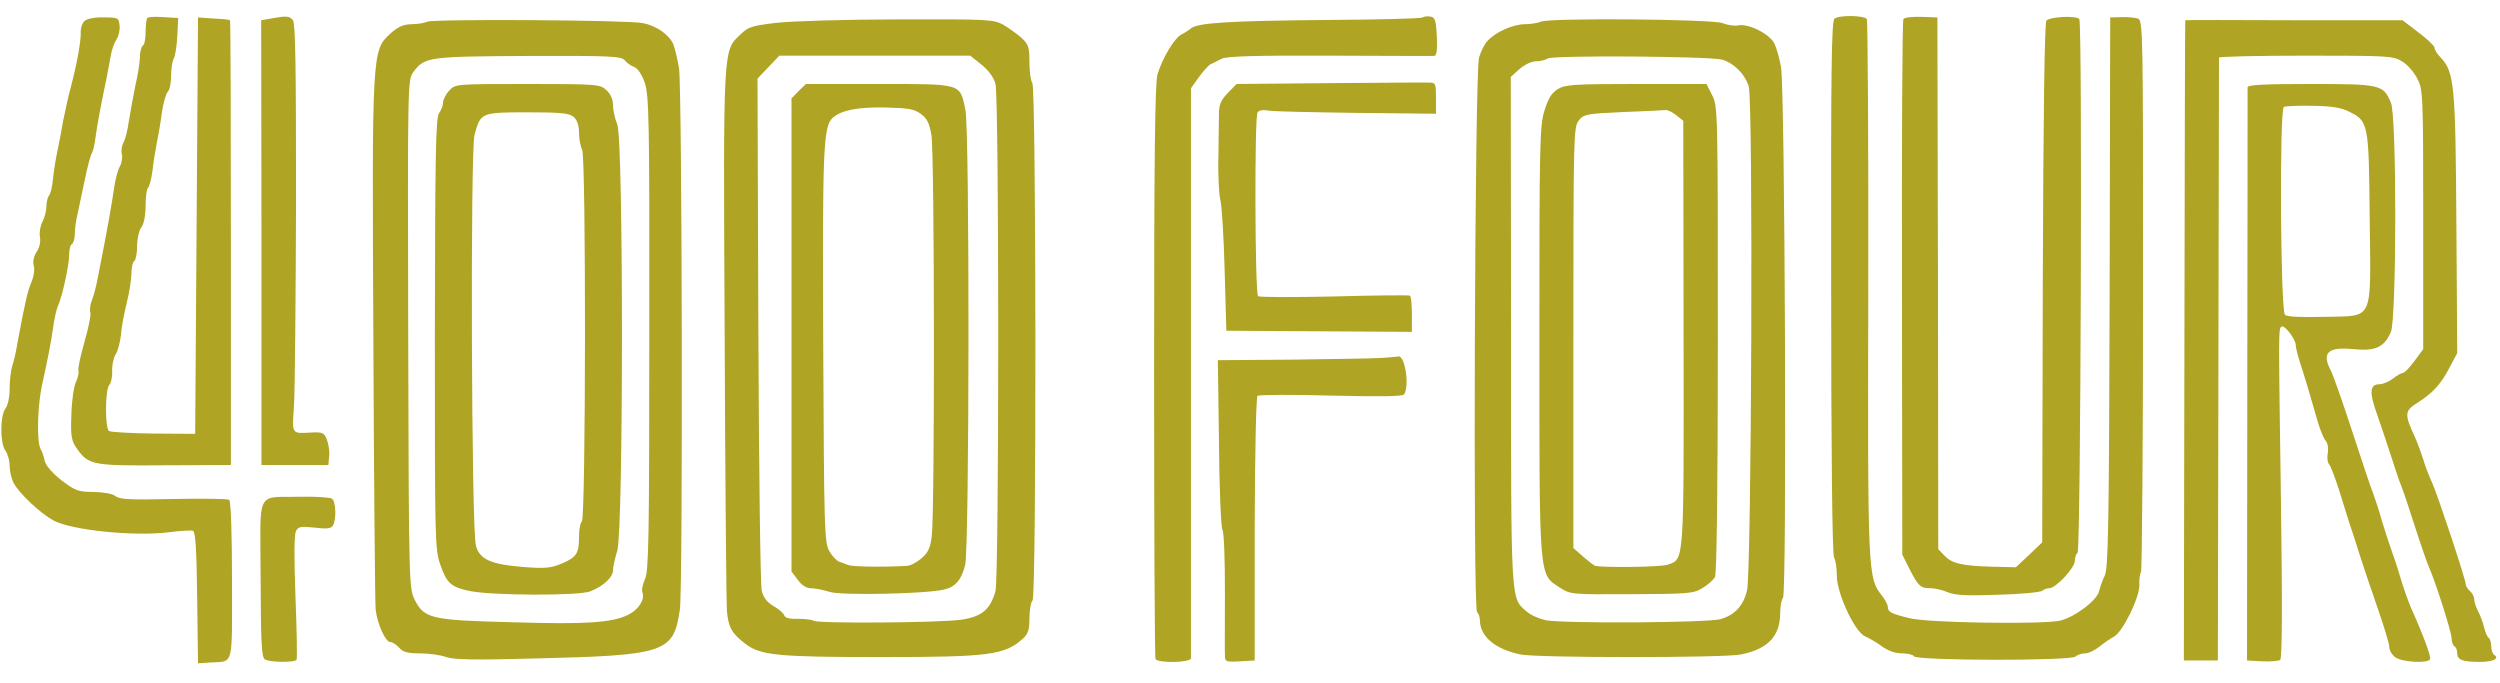
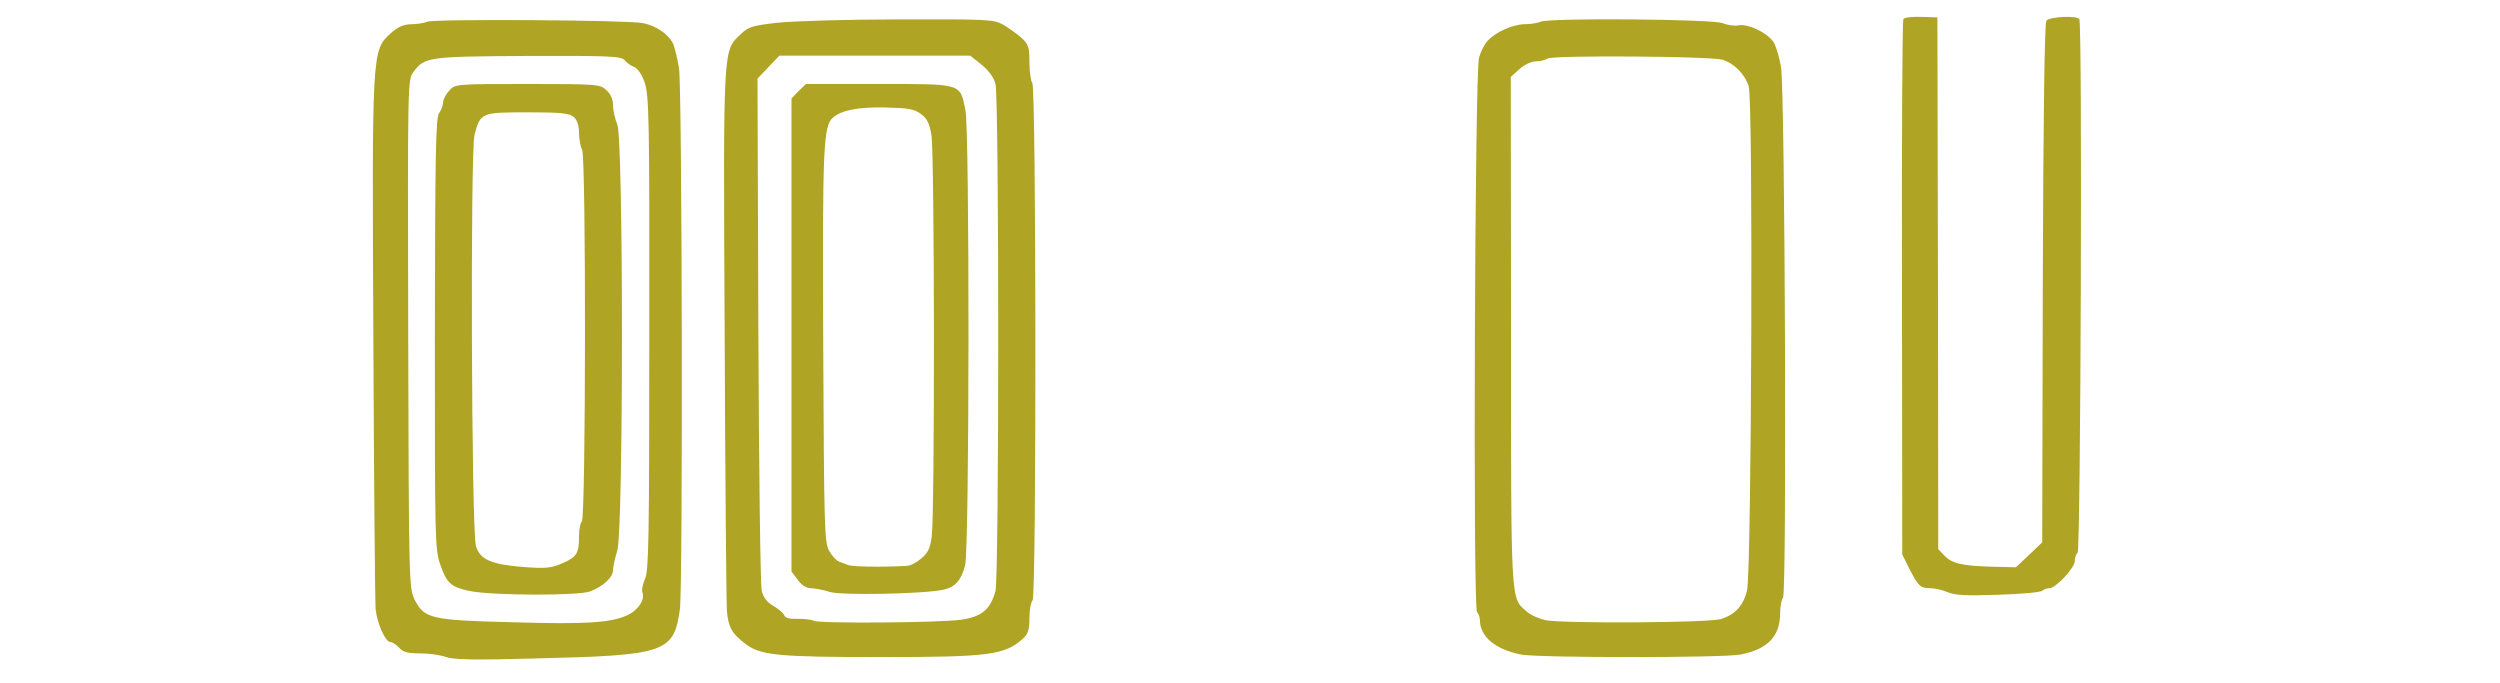
<svg xmlns="http://www.w3.org/2000/svg" height="683" viewBox="13.6 12.6 882.5 230.6" width="2500">
  <g fill="#afa423">
-     <path d="m43.4 14.8c-.8.7-1.4 2.6-1.3 4 .1 3.4-1.5 11.8-3.6 19.7-.9 3.3-2 8.5-2.6 11.5-.5 3-1.4 7.7-2 10.5-.6 2.7-1.3 7.2-1.6 10-.2 2.7-.9 5.4-1.4 5.9-.5.6-.9 2.2-.9 3.7s-.6 3.9-1.4 5.5c-.8 1.5-1.2 4-.9 5.4.3 1.7-.1 3.7-1.2 5.3-1 1.6-1.4 3.4-1 4.8.4 1.2.1 3.7-.8 5.8-1.4 3.4-2.1 6.4-4.8 20.8-.5 3.2-1.4 7.2-2 8.9-.5 1.7-.9 5.3-.9 8 0 2.9-.6 5.9-1.5 7-1.9 2.5-1.9 12.3 0 14.8.8 1.1 1.5 3.5 1.5 5.3 0 1.9.6 4.6 1.4 6.1 2 3.8 9.5 10.8 14.1 13.3 6.6 3.5 29.1 5.7 41 4.1 3.9-.5 7.6-.7 8.2-.5.9.4 1.3 6.4 1.5 23.6l.3 23.2 4.5-.3c8.2-.5 7.5 2 7.5-28.9 0-16.5-.4-28.1-1-28.5-.5-.4-9.3-.5-19.6-.3-15.1.3-19 .2-20.5-1-1.1-.9-4.3-1.4-7.8-1.5-5.4 0-6.4-.4-11.3-4.1-3.3-2.6-5.5-5.2-5.9-6.8-.3-1.4-.9-3.4-1.5-4.3-1.4-2.7-1.1-15.6.7-23.3 1.8-8.1 3-14.1 3.9-20.5.4-2.5 1-5.4 1.5-6.5 1.6-3.5 4-14.6 4-18 0-1.9.4-3.7 1-4 .5-.3 1-1.9 1-3.5 0-1.7.4-4.9 1-7.2.5-2.4 1.7-7.9 2.6-12.3s2-8.5 2.4-9c.4-.6 1-3 1.3-5.5.6-4.5 1.8-11 3.8-20.5.5-2.8 1.3-6.6 1.6-8.5s1.2-4.5 2-5.7 1.3-3.4 1.1-5c-.3-2.7-.5-2.8-5.7-2.8-3.3-.1-5.9.5-6.7 1.3z" />
-     <path d="m65.6 13.7c-.3.3-.6 2.6-.6 4.9 0 2.4-.4 4.6-1 4.9-.5.3-1 2.1-1 3.8 0 1.8-.7 6.4-1.6 10.2-.8 3.9-1.8 9.5-2.3 12.5-.4 3-1.2 6.4-1.9 7.6-.6 1.1-.9 3-.6 4.1.3 1.2 0 3.2-.7 4.4-.7 1.3-1.6 4.6-2 7.4-.9 6.3-2.2 13.8-5.8 32-.5 2.7-1.4 6.3-2.1 7.9-.6 1.6-.8 3.6-.5 4.3.3.8-.7 5.5-2.1 10.4s-2.4 9.5-2.1 10.2c.2.6-.2 2.4-.9 3.9-.7 1.4-1.5 6.6-1.6 11.5-.3 7.9 0 9.2 2 12.1 4.1 5.7 5.4 6 31 5.8l23.3-.1v-78.3c0-43.1-.1-78.5-.3-78.7s-2.8-.5-5.8-.6l-5.5-.4-.5 73.5-.5 73.5-14.7-.1c-8-.1-15.1-.5-15.7-.9-1.5-.9-1.4-14.8.1-16.3.6-.6 1.1-2.8 1-4.9-.1-2 .5-4.7 1.2-5.8.8-1.2 1.6-4.3 1.9-7 .2-2.8 1.2-7.9 2.1-11.5s1.6-8.2 1.6-10.2.4-3.9 1-4.3c.5-.3 1-2.7 1-5.3s.7-5.6 1.5-6.6c.9-1.2 1.5-4.2 1.5-7.7 0-3.2.4-6 .9-6.3.4-.3 1.1-2.9 1.5-5.8.3-2.9 1.1-7.6 1.6-10.3.6-2.8 1.4-7.6 1.8-10.8.5-3.1 1.4-6.3 2-6.9.7-.7 1.2-3.2 1.2-5.6s.4-5.1.9-6.1c.6-1 1.1-4.6 1.3-8.1l.3-6.3-5.1-.3c-2.8-.2-5.4-.1-5.8.3zm43.6.2-3.4.6.1 78.5v78.5h23.6l.3-3.1c.2-1.6-.2-4.3-.8-5.8-.9-2.4-1.5-2.7-4.8-2.6-8 .4-7.5 1.1-6.8-9.8.3-5.3.6-37.7.7-72 0-47.4-.2-62.6-1.1-63.7-1.3-1.6-2.3-1.6-7.8-.6zm406.6-.4c-.3.4-15.6.8-34 .9-34 .3-45.2 1-47.7 2.9-.7.6-2.2 1.6-3.4 2.2-2.5 1.2-6.8 8.4-8.5 14.1-.9 3-1.2 29.8-1.2 104.8 0 55.4.2 101.1.5 101.6.9 1.5 12.5 1.3 12.5-.3v-201.2l2.8-3.9c1.5-2.1 3.4-4.2 4.2-4.6s2.6-1.2 3.8-1.9c1.8-.9 11.7-1.2 38-1.1 19.7.1 36.3.1 37 .1 1-.1 1.2-1.9 1-6.9-.3-5.9-.6-6.7-2.3-7-1.2-.2-2.4 0-2.7.3zm145.4.4c-1.1.7-1.3 17.9-1.2 94.6 0 58.2.4 94.4 1 95.6.6 1 1 3.9 1 6.5 0 6.3 6.4 19.9 10 21.4 1.4.6 4 2.1 5.9 3.5 2.2 1.6 4.7 2.5 7.2 2.5 2 0 3.9.5 4.1 1 .5 1.6 55.5 1.7 57.1.1.6-.6 2.1-1.1 3.3-1.1s3.5-1.1 5.1-2.4c1.5-1.2 3.8-2.8 5.1-3.5 3.1-1.6 9.2-14 9-18.4-.1-1.8.2-3.9.6-4.5.3-.6.7-44.6.7-97.8 0-92.7 0-96.8-1.8-97.5-1-.3-3.6-.6-5.8-.5l-4 .1-.2 97c-.2 82.5-.5 97.4-1.7 100-.8 1.6-1.7 4.1-2 5.5-.7 3.3-9 9.5-14.1 10.5-7 1.3-46.4.7-52.7-.9-6.6-1.6-7.8-2.2-7.8-4 0-.7-.9-2.5-2-3.9-5.1-6.4-5.1-7.1-4.9-108.3.1-51.8-.2-94.7-.5-95.3-.8-1.3-9.5-1.5-11.4-.2z" />
    <path d="m685.5 14.1c-.4.5-.6 43.2-.5 95l.1 94 2.6 5.2c3.1 6 3.8 6.7 7.4 6.7 1.5 0 4.2.6 6 1.4 2.6 1.1 6.8 1.3 17.9.9 8-.2 14.9-.9 15.5-1.4.5-.5 1.6-.9 2.5-.9 2.3 0 9-7.2 9-9.6 0-1.1.4-2.4 1-3 1.1-1.1 1.7-186.5.6-188.3-.8-1.3-10.2-.9-11.6.5-.7.7-1.1 33.6-1.3 92.6l-.2 91.6-4.6 4.4-4.7 4.4-8.3-.2c-10.7-.3-14.2-1.1-16.9-3.9l-2.2-2.3-.1-93.8-.2-93.9-5.7-.2c-3.2-.1-6 .2-6.3.8zm-521 .9c-1.1.5-3.7.9-5.8.9-2.8.1-4.6.9-7.3 3.3-6.5 6.1-6.5 5.7-6 108.4.2 50 .6 92.7.8 94.9.6 5.2 3.5 11.5 5.2 11.5.7 0 2.1.9 3.1 2 1.4 1.6 3.1 2 7.5 2 3.2 0 7.3.6 9.1 1.3 2.6.9 9.9 1.1 30.9.5 46.6-1.1 49.4-2 51.6-17.3 1.1-7.9.8-184.1-.3-191-.5-3.3-1.5-7.1-2-8.5-1.5-3.4-6-6.6-10.8-7.5-5.4-1.1-73.5-1.5-76-.5zm69.6 13.6c.7.9 2.2 2 3.4 2.4 1.2.5 2.7 2.6 3.7 5.6 1.5 4.4 1.7 12.9 1.6 88.4 0 72.2-.2 83.9-1.5 86.7-.8 1.8-1.3 4-.9 4.8.9 2.5-1.4 6.1-5.1 7.9-5.8 2.8-14.8 3.4-40.8 2.6-28.8-.7-31.1-1.3-34.5-7.9-2-4.1-2.1-5.1-2.3-93.9-.2-88.3-.2-89.7 1.8-92.4 4-5.4 5.3-5.5 40.6-5.7 28.9-.1 32.8.1 34 1.5z" />
    <path d="m172.2 39.3c-1.2 1.3-2.2 3.2-2.2 4.3 0 1-.7 2.7-1.4 3.7-1.2 1.5-1.4 14.7-1.5 77.7 0 72.8 0 76.1 1.9 81.6 2.3 6.7 3.8 8 10.5 9.4 8.1 1.6 38.3 1.7 42.5.1 4.7-1.9 8-5 8-7.5 0-1.2.7-4.3 1.5-6.9 2.2-7.3 2.2-145.1 0-150.4-.8-1.9-1.5-5-1.5-6.7 0-2.1-.8-4-2.3-5.4-2.3-2.1-3-2.2-27.8-2.2-25.4 0-25.6 0-27.7 2.3zm44 9.4c1.1 1 1.8 3 1.8 5.5 0 2.2.5 4.9 1.1 6 1.4 2.7 1.3 129.8-.1 131.2-.6.6-1 2.9-1 5.2 0 6.1-.8 7.4-5.9 9.6-4 1.7-5.9 1.9-13.8 1.3-11.4-.9-15.4-2.7-16.7-7.5-1.6-5.4-2-139.4-.5-145 2.1-7.9 2.3-8 18.7-8 12.1 0 14.8.3 16.4 1.7zm71.6-33.3c-8.6 1-10 1.4-12.7 4-6.3 6.1-6.2 2.6-5.7 105.6.2 51.4.6 95.5.8 98 .5 5.7 1.7 8 6.5 11.6 5.3 4.1 11.4 4.7 47.8 4.7 38.4 0 43.8-.7 50.3-6.6 1.7-1.6 2.2-3.1 2.2-7.2 0-2.8.5-5.6 1.1-6.2 1.4-1.4 1.3-181.3-.1-182.7-.5-.5-1-3.8-1-7.1 0-5.4-.3-6.4-2.7-8.7-1.6-1.4-4.5-3.5-6.5-4.7-3.5-1.9-5.2-2-37-1.9-18.3 0-37.7.6-43 1.2zm72.3 14.8c2.4 1.9 4.3 4.5 4.9 6.7 1.3 4.9 1.3 174.3 0 179.1-1.8 6.5-4.8 9-12 10.1-7.6 1.1-50.4 1.4-52.1.4-.6-.4-3.1-.7-5.6-.7-2.9.1-4.6-.3-4.9-1.3-.3-.8-2.1-2.3-3.9-3.3-2.2-1.3-3.5-3.1-4-5.3-.5-1.9-1-43.3-1.2-92.1l-.3-88.7 3.8-4 3.9-4.1h67.4z" />
    <path d="m295.5 39.5-2.5 2.6v167l2.2 2.9c1.4 2 3.1 3 4.7 3 1.4 0 4.4.6 6.6 1.3 4.2 1.3 33.5.7 40.2-.8 4.1-.9 6.3-3.4 7.6-8.7 1.5-6 1.6-153.3.1-160.6-2-9.5-.9-9.2-30.5-9.2h-25.8zm43.2 8.1c2.2 1.6 3 3.3 3.7 7.5 1.1 6.4 1.2 134 .1 141.6-.5 4.1-1.3 5.8-3.7 7.8-1.6 1.4-3.9 2.6-5.1 2.6-8.7.5-19.5.3-20.7-.3-.8-.3-2.3-.9-3.2-1.2s-2.5-2-3.5-3.8c-1.7-3.1-1.8-8.1-2.1-72.3-.3-70.7 0-77.7 3.5-80.7 3.1-2.6 8.9-3.7 18.5-3.5 8.1.2 10.1.5 12.5 2.3zm218.8-32.6c-1.1.5-3.7.9-5.8.9-4.2.1-10.2 2.8-13 5.9-1.1 1.1-2.4 3.8-3 5.9-1.5 5.1-2.2 194.2-.7 195.7.5.5 1 1.8 1 2.8 0 5.8 5.4 10.4 14.5 12.2 6.3 1.2 71.4 1.2 77.5 0 9.7-1.9 14-6.5 14-14.7 0-2.3.5-4.8 1-5.3 1.4-1.4.7-179.7-.7-187.4-.5-3-1.6-6.7-2.3-8.2-1.6-3.4-9.1-7.2-12.7-6.5-1.4.3-4-.1-5.7-.8-3.7-1.4-60.9-1.9-64.1-.5zm64 13.4c4.1 1.2 8 5 9.4 9.4 1.6 4.9 1 171.5-.6 178-1.3 5.4-4.3 8.6-9.3 10.1-4.5 1.3-54.8 1.6-61.7.4-2.3-.5-5.4-1.8-6.8-3.1-5.7-5-5.5-1.5-5.5-98.9l-.1-89.8 3.1-2.8c1.7-1.5 4.2-2.7 5.8-2.7 1.5 0 3.4-.5 4.2-1 1.8-1.2 57-.8 61.5.4z" />
-     <path d="m563.5 38.8c-2.2 1.4-3.4 3.3-4.7 7.6-1.7 5.2-1.8 12.1-1.8 81 0 85-.2 82.5 7.1 87.3 3.9 2.5 3.9 2.5 25.5 2.4 20.1-.1 21.9-.2 25-2.2 1.9-1.1 3.9-2.9 4.4-3.9.6-1.2 1-31.9 1-84 0-80.4 0-82.2-2-86l-2-4h-24.8c-22.2 0-25 .2-27.7 1.8zm41.8 9.2 2.5 2 .1 75c.1 82 .3 79.6-5.6 81.7-2.2.8-21.7 1.1-25.5.4-.4 0-2.3-1.5-4.3-3.2l-3.5-3.1v-74.3c0-71.6.1-74.4 1.9-76.6 1.8-2.3 2.8-2.4 15.8-3 7.6-.3 14.3-.6 14.9-.7s2.3.7 3.7 1.8zm179.7-33.5c-.1 0-.2 50.8-.3 113l-.2 113h12l.2-106c.1-58.3.2-106.3.2-106.8.1-.4 13.9-.7 30.7-.7 29.1 0 30.8.1 33.9 2 1.9 1.1 4.3 3.9 5.4 6.1 2 3.8 2.1 5.3 2.1 49.7v45.8l-3.1 4.2c-1.7 2.3-3.5 4.2-4.1 4.2-.5 0-2.1.9-3.5 2s-3.6 2-4.8 2c-3.4 0-3.6 2.9-.8 10.6 1.3 3.8 3.6 10.5 5 14.9s2.9 8.9 3.4 10 2.7 7.6 4.9 14.5 4.5 13.4 5 14.5c2 4.3 8 22.9 8 25.1 0 1.3.5 2.6 1 2.9.6.3 1 1.4 1 2.5 0 2.3 1.9 3 8 3 4.7 0 7.1-1.2 5-2.5-.5-.3-1-1.7-1-3s-.4-2.6-.9-3c-.5-.3-1.2-1.9-1.6-3.6s-1.3-4.2-2.1-5.7-1.4-3.4-1.4-4.3-.7-2.2-1.5-2.9-1.5-1.8-1.5-2.4c0-1.7-9.7-30.9-11.8-35.7-1.1-2.4-2.6-6.2-3.2-8.4-.7-2.2-2-5.8-3-8-3.7-8-3.6-9.1 1-12 5.4-3.4 8.4-6.7 11.5-12.8l2.5-4.7-.3-45.8c-.3-49-.7-53.4-5.6-58.6-1.2-1.2-2.1-2.7-2.1-3.4 0-.6-2.6-3.1-5.7-5.4l-5.6-4.3h-38.4c-21.1-.1-38.3-.1-38.3 0zm-302.2 22.2-32.7.3-3 3.1c-2.3 2.3-3.1 4-3.2 6.7 0 2-.1 9.1-.2 15.7-.2 6.6.2 13.6.7 15.5s1.2 13.1 1.5 24.8l.6 21.3 32.8.2 32.7.2v-6.2c0-3.4-.3-6.4-.7-6.6-.5-.2-12.5-.1-26.8.3-14.3.3-26.4.3-26.8-.1-1.1-.8-1.3-63.2-.2-64.8.4-.8 1.9-1.1 3.9-.7 1.7.3 15.7.6 31.1.8l28 .3v-5.5c0-5.2-.1-5.5-2.5-5.5-1.4-.1-17.2.1-35.2.2z" />
-     <path d="m807 38.2c0 .7 0 46.5-.1 101.8l-.1 100.5 5.4.3c2.9.1 5.8-.1 6.3-.5.7-.5.8-18.7.3-54.3-.9-63.1-.9-62.3.1-63.3s5.1 4.4 5.1 6.5c0 .7.6 3.3 1.4 5.8 1.4 4.2 3.7 11.8 6.6 22 .8 2.5 1.9 5.2 2.6 6s1 2.7.7 4.3c-.3 1.5-.1 3.3.5 4 .6.6 2.2 5 3.7 9.7 1.4 4.7 3.1 9.8 3.6 11.5.6 1.6 2.1 6.4 3.4 10.5s4.2 12.7 6.4 19 4.1 12.5 4.1 13.7 1 2.9 2.2 3.7c2.4 1.7 11.3 2.2 12.2.7.5-.8-2.3-8.4-6.9-18.6-.7-1.7-2.1-5.5-3-8.5s-2.4-7.8-3.4-10.5c-1-2.8-2.6-7.7-3.6-11-.9-3.3-2.3-7.6-3-9.5-.8-1.9-4.2-12-7.6-22.5-3.4-10.4-6.8-20.1-7.6-21.5-3.2-6.2-.9-8.3 8.1-7.4 7.7.8 10.9-.7 13.2-6.1 2-5 2.1-76 0-80.9-2.7-6.4-3.6-6.6-28.3-6.6-17.2 0-22.3.3-22.3 1.2zm35.7 8.5c7 3.4 7.1 4.2 7.4 37.4.4 37.5 1.7 34.6-15.8 35.1-8.4.2-13.2 0-14.1-.7-1.6-1.4-2-72.4-.4-73.4.6-.3 5.1-.5 10.1-.4 6.5.1 10.1.6 12.8 2zm-341.2 87c-2.7.2-16.9.4-31.5.6l-26.5.2.4 29c.1 15.9.7 29.8 1.2 30.8.6.9.9 10.8.9 22 0 11.1-.1 21.2 0 22.5 0 2.1.4 2.3 5.3 2l5.2-.3v-46.2c.1-27.9.5-46.6 1-47.2.6-.4 12.1-.5 26-.1 17.5.4 25.2.3 25.7-.4 2.1-3 .3-14.2-2.1-13.4-.4.1-2.8.3-5.6.5zm-382 49c-15.8.4-14-3.2-13.9 28.8.1 22.7.3 27.8 1.5 28.6 1.7 1.1 10.6 1.2 11.2.1.2-.4.1-10.3-.4-22.1-.5-13.8-.5-22.1.2-23.3.8-1.6 1.7-1.7 6.5-1.2 4.3.5 5.8.4 6.5-.7 1.3-2.1 1.1-8.5-.3-9.5-.7-.5-5.8-.8-11.3-.7z" />
  </g>
</svg>